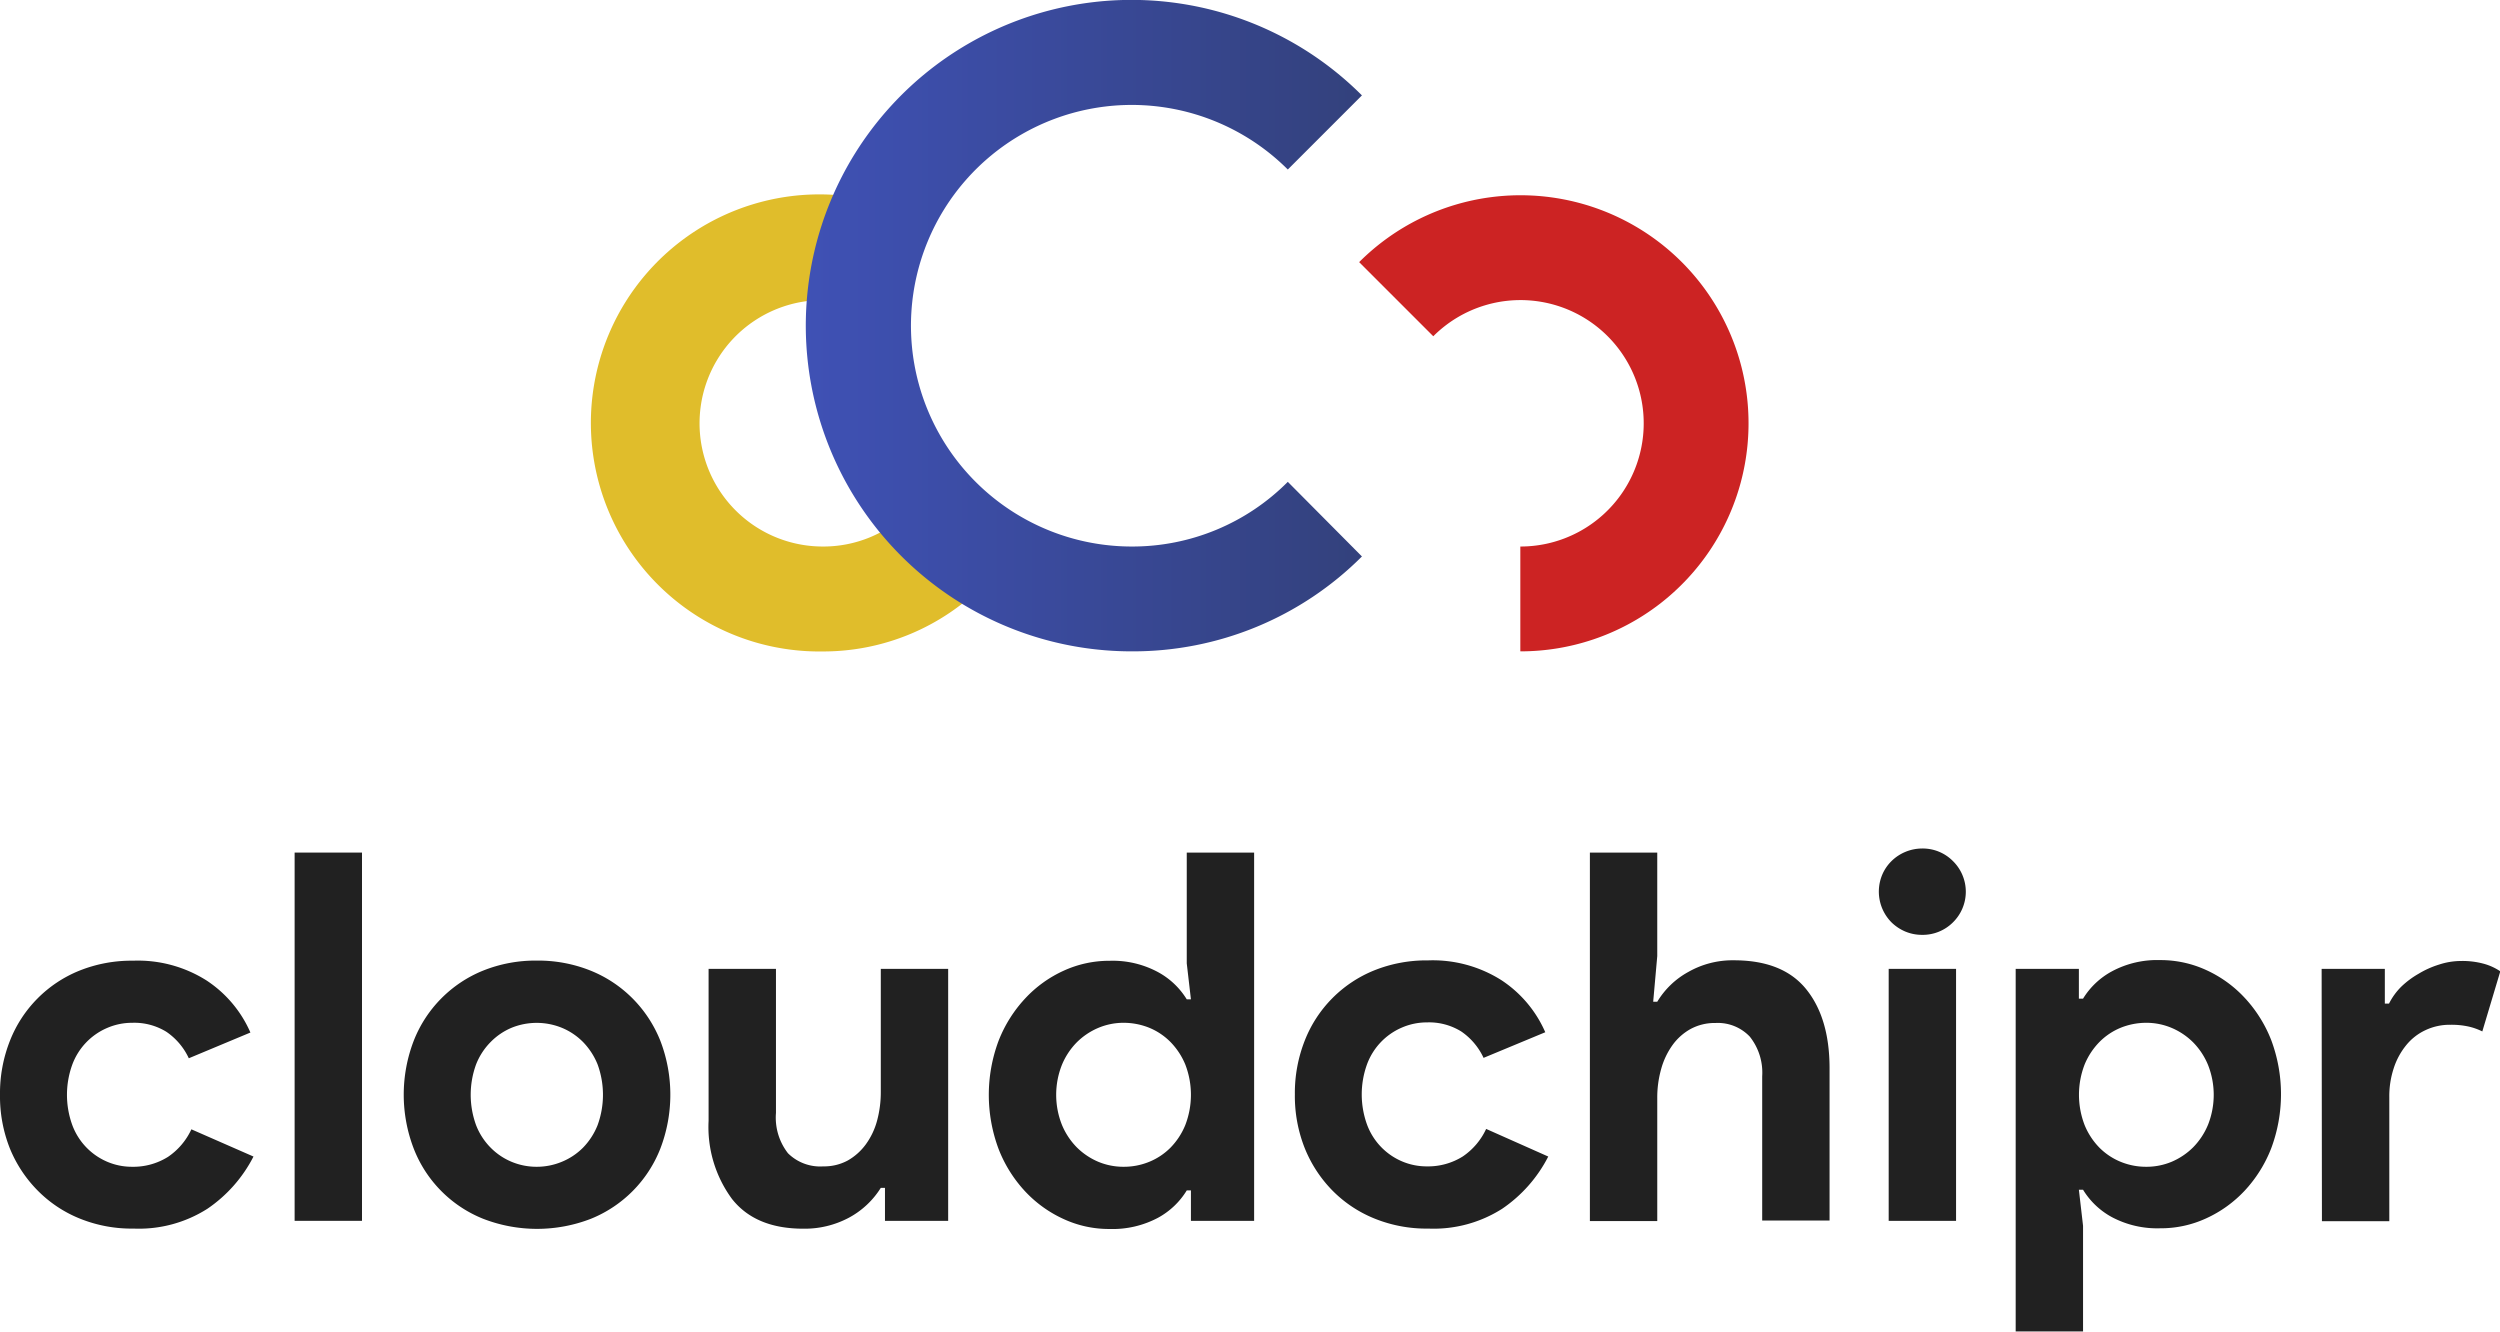
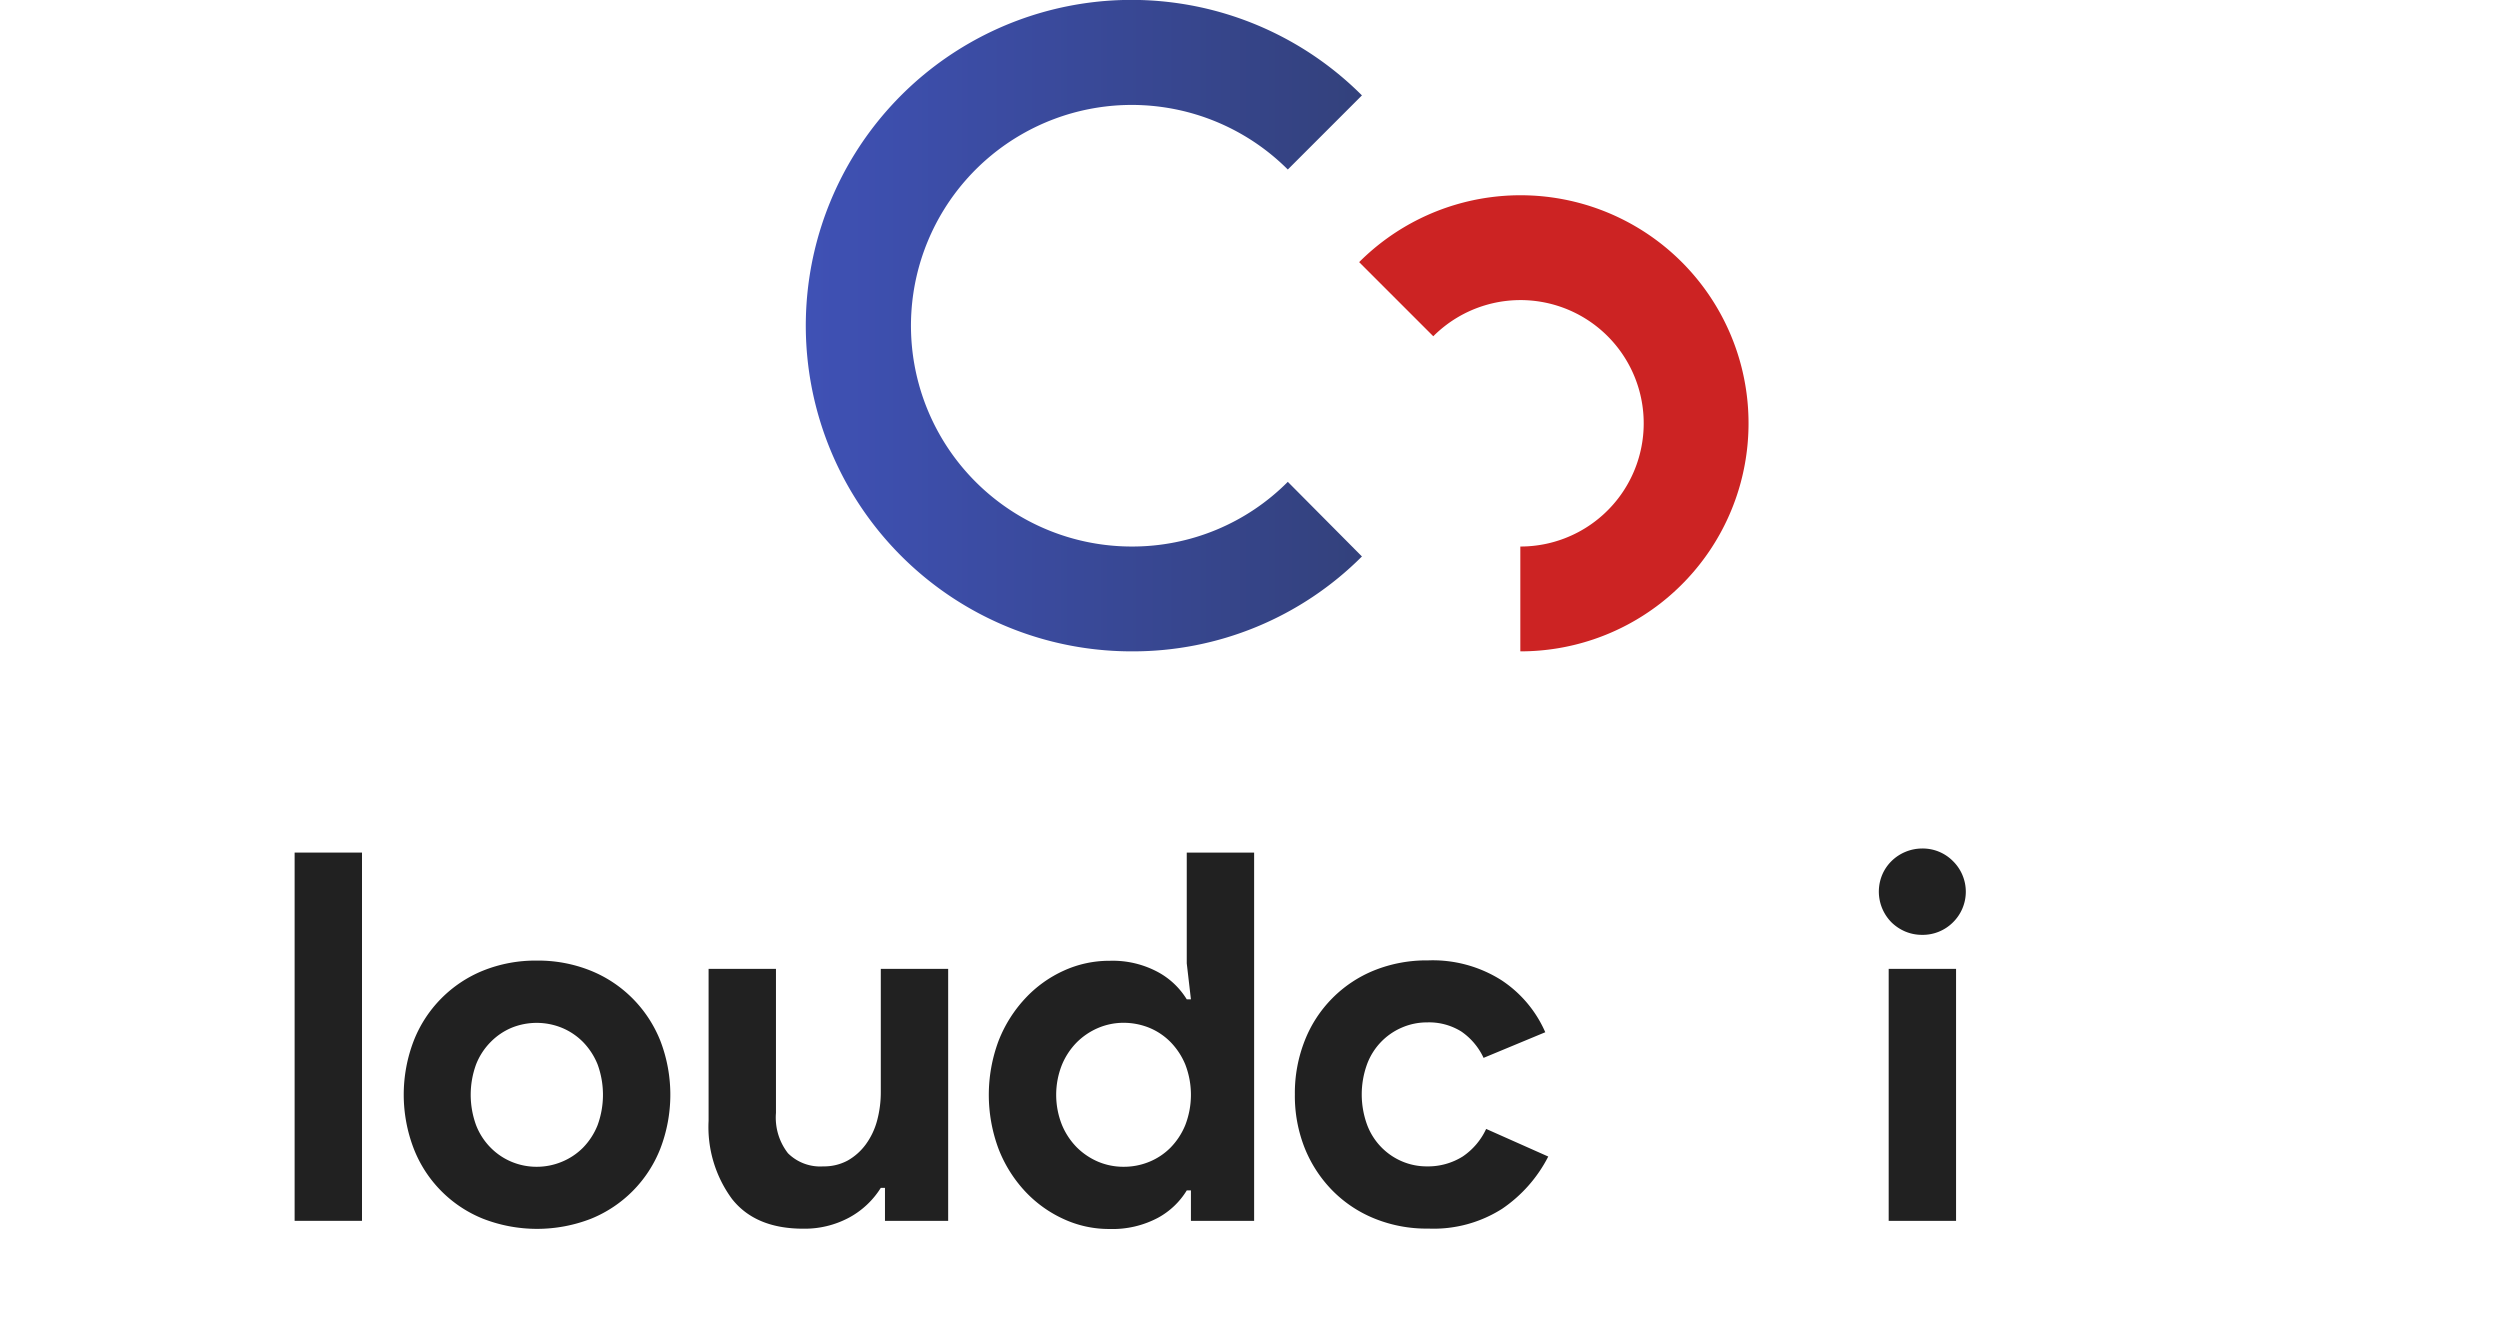
<svg xmlns="http://www.w3.org/2000/svg" viewBox="0 0 251.59 134.03">
  <defs>
    <style>.cls-1{opacity:0.87;}.cls-2{fill:#e0bd2b;}.cls-3{fill:#cc2323;}.cls-4{fill:url(#linear-gradient);}</style>
    <linearGradient id="linear-gradient" x1="81.11" y1="32.78" x2="137.06" y2="32.78" gradientUnits="userSpaceOnUse">
      <stop offset="0" stop-color="#3f51b5" />
      <stop offset="1" stop-color="#33417c" />
    </linearGradient>
  </defs>
  <g id="Layer_2" data-name="Layer 2">
    <g id="Layer_1-2" data-name="Layer 1">
      <g class="cls-1">
-         <path d="M25.51,116.39a14.11,14.11,0,0,1-4.63,5.25,12.83,12.83,0,0,1-7.43,2,13.92,13.92,0,0,1-5.4-1,12.54,12.54,0,0,1-4.25-2.82A13,13,0,0,1,1,115.59a14.2,14.2,0,0,1-1-5.41,14.39,14.39,0,0,1,1-5.44,12.55,12.55,0,0,1,7-7.06,14.11,14.11,0,0,1,5.4-1,12.91,12.91,0,0,1,7.4,2,12,12,0,0,1,4.4,5.23L19,106.5a6.55,6.55,0,0,0-2.25-2.66,6.14,6.14,0,0,0-3.44-.91,6.33,6.33,0,0,0-2.53.52,6.44,6.44,0,0,0-3.52,3.73,8.91,8.91,0,0,0,0,6,6.44,6.44,0,0,0,3.52,3.73,6.32,6.32,0,0,0,2.53.51,6.57,6.57,0,0,0,3.6-1,6.78,6.78,0,0,0,2.35-2.77Z" />
-         <path d="M29.65,122.86V85.8h6.78v37.06Z" />
+         <path d="M29.65,122.86V85.8h6.78v37.06" />
        <path d="M54,96.67a14.16,14.16,0,0,1,5.41,1,12.6,12.6,0,0,1,4.24,2.8,12.73,12.73,0,0,1,2.8,4.26,15.13,15.13,0,0,1,0,10.87,12.55,12.55,0,0,1-7,7.06,15,15,0,0,1-10.81,0,12.47,12.47,0,0,1-7-7.06,15.13,15.13,0,0,1,0-10.87,12.55,12.55,0,0,1,7-7.06A14.11,14.11,0,0,1,54,96.67Zm0,20.75a6.56,6.56,0,0,0,2.51-.49,6.45,6.45,0,0,0,2.15-1.42,6.86,6.86,0,0,0,1.48-2.28,8.91,8.91,0,0,0,0-6.11,6.92,6.92,0,0,0-1.48-2.27,6.48,6.48,0,0,0-2.15-1.43,6.72,6.72,0,0,0-5,0,6.45,6.45,0,0,0-2.12,1.43,6.62,6.62,0,0,0-1.48,2.27,8.91,8.91,0,0,0,0,6.11,6.57,6.57,0,0,0,1.48,2.28,6.43,6.43,0,0,0,2.12,1.42A6.52,6.52,0,0,0,54,117.42Z" />
        <path d="M89.06,119.54h-.42a8.55,8.55,0,0,1-3.2,3,9.44,9.44,0,0,1-4.61,1.11q-4.81,0-7.17-3a12.21,12.21,0,0,1-2.35-7.86V97.5h6.78V112a5.83,5.83,0,0,0,1.21,4.06,4.6,4.6,0,0,0,3.55,1.32,5,5,0,0,0,2.46-.59,5.78,5.78,0,0,0,1.81-1.61,7.21,7.21,0,0,0,1.14-2.38,11,11,0,0,0,.38-2.92V97.5h6.78v25.36H89.06Z" />
        <path d="M119.85,119.8h-.42a7.69,7.69,0,0,1-2.89,2.75,9.72,9.72,0,0,1-4.87,1.13,10.88,10.88,0,0,1-4.63-1,12.27,12.27,0,0,1-3.88-2.79,13.34,13.34,0,0,1-2.67-4.27,15.56,15.56,0,0,1,0-10.87,13.4,13.4,0,0,1,2.67-4.26,12.14,12.14,0,0,1,3.88-2.8,11,11,0,0,1,4.63-1,9.61,9.61,0,0,1,4.87,1.14,7.67,7.67,0,0,1,2.89,2.74h.42l-.42-3.62V85.8h6.78v37.06h-6.36Zm-6.78-2.38a6.7,6.7,0,0,0,2.56-.49,6.45,6.45,0,0,0,2.15-1.42,7.07,7.07,0,0,0,1.5-2.28,8.47,8.47,0,0,0,0-6.11,7.13,7.13,0,0,0-1.5-2.27,6.48,6.48,0,0,0-2.15-1.43,6.9,6.9,0,0,0-2.56-.49,6.54,6.54,0,0,0-2.56.52,6.85,6.85,0,0,0-2.15,1.45,7.07,7.07,0,0,0-1.5,2.28,8.18,8.18,0,0,0,0,6,7.07,7.07,0,0,0,1.5,2.28,6.85,6.85,0,0,0,2.15,1.45A6.54,6.54,0,0,0,113.07,117.42Z" />
        <path d="M155.81,116.39a14.11,14.11,0,0,1-4.63,5.25,12.83,12.83,0,0,1-7.43,2,13.92,13.92,0,0,1-5.4-1,12.54,12.54,0,0,1-4.25-2.82,13,13,0,0,1-2.79-4.26,14.2,14.2,0,0,1-1-5.41,14.39,14.39,0,0,1,1-5.44,12.55,12.55,0,0,1,7-7.06,14.11,14.11,0,0,1,5.4-1,12.91,12.91,0,0,1,7.4,2,12,12,0,0,1,4.4,5.23l-6.21,2.58a6.55,6.55,0,0,0-2.25-2.66,6.14,6.14,0,0,0-3.44-.91,6.33,6.33,0,0,0-2.53.52,6.44,6.44,0,0,0-3.52,3.73,8.91,8.91,0,0,0,0,6,6.44,6.44,0,0,0,3.52,3.73,6.32,6.32,0,0,0,2.53.51,6.57,6.57,0,0,0,3.6-1,6.78,6.78,0,0,0,2.35-2.77Z" />
-         <path d="M160,85.8h6.78V96.21l-.41,4.6h.41a8.31,8.31,0,0,1,3.13-3,9,9,0,0,1,4.58-1.17q4.92,0,7.27,2.9t2.36,7.92v15.37h-6.78V108.32a5.81,5.81,0,0,0-1.25-4,4.43,4.43,0,0,0-3.46-1.37,5.1,5.1,0,0,0-2.49.6,5.58,5.58,0,0,0-1.83,1.63,7.57,7.57,0,0,0-1.14,2.41,10.57,10.57,0,0,0-.39,2.92v12.37H160Z" />
        <path d="M193.43,94.08a4.34,4.34,0,0,1-1.68-.33,4.51,4.51,0,0,1-1.4-.93,4.4,4.4,0,0,1-.93-4.79,4.27,4.27,0,0,1,.93-1.37,4.42,4.42,0,0,1,3.08-1.27,4.28,4.28,0,0,1,3.11,1.27,4.32,4.32,0,0,1,0,6.16A4.31,4.31,0,0,1,193.43,94.08Zm-3.36,28.78V97.5h6.78v25.36Z" />
-         <path d="M202.85,97.5h6.36v3h.42a7.67,7.67,0,0,1,2.89-2.74,9.61,9.61,0,0,1,4.87-1.14,11,11,0,0,1,4.63,1,12.14,12.14,0,0,1,3.88,2.8,13.4,13.4,0,0,1,2.67,4.26,15.56,15.56,0,0,1,0,10.87,13.34,13.34,0,0,1-2.67,4.27,12.27,12.27,0,0,1-3.88,2.79,10.88,10.88,0,0,1-4.63,1,9.72,9.72,0,0,1-4.87-1.13,7.69,7.69,0,0,1-2.89-2.75h-.42l.42,3.63V134h-6.78ZM216,117.42a6.54,6.54,0,0,0,2.56-.51,6.85,6.85,0,0,0,2.15-1.45,7.07,7.07,0,0,0,1.5-2.28,8.18,8.18,0,0,0,0-6,7.07,7.07,0,0,0-1.5-2.28,6.85,6.85,0,0,0-2.15-1.45,6.54,6.54,0,0,0-2.56-.52,6.9,6.9,0,0,0-2.56.49,6.48,6.48,0,0,0-2.15,1.43,7.13,7.13,0,0,0-1.5,2.27,8.47,8.47,0,0,0,0,6.11,7.07,7.07,0,0,0,1.5,2.28,6.45,6.45,0,0,0,2.15,1.42A6.7,6.7,0,0,0,216,117.42Z" />
-         <path d="M233.64,97.5H240V101h.42a6.54,6.54,0,0,1,1.24-1.71A8.75,8.75,0,0,1,243.39,98a9.22,9.22,0,0,1,2.07-.93,7.13,7.13,0,0,1,2.2-.36A8.17,8.17,0,0,1,250,97a5.65,5.65,0,0,1,1.62.75l-1.81,6.05a6.15,6.15,0,0,0-1.37-.49,8,8,0,0,0-1.83-.18,5.7,5.7,0,0,0-2.54.55,5.45,5.45,0,0,0-1.94,1.53,7.12,7.12,0,0,0-1.24,2.31,9,9,0,0,0-.44,2.89v12.49h-6.78Z" />
      </g>
-       <path class="cls-2" d="M82.82,65.56a23,23,0,1,1,5.9-45.13L86,30.62A12.4,12.4,0,1,0,82.82,55a12.27,12.27,0,0,0,8.76-3.63L99,58.83A22.76,22.76,0,0,1,82.82,65.56Z" />
      <path class="cls-3" d="M153,65.55V55a12.4,12.4,0,1,0-8.76-21.16l-7.46-7.46A22.95,22.95,0,1,1,153,65.55Z" />
      <path class="cls-4" d="M113.89,65.55A32.78,32.78,0,1,1,137.06,9.6l-7.46,7.46A22.22,22.22,0,1,0,113.89,55a22.06,22.06,0,0,0,15.71-6.51L137.06,56A32.56,32.56,0,0,1,113.89,65.55Z" />
    </g>
  </g>
</svg>